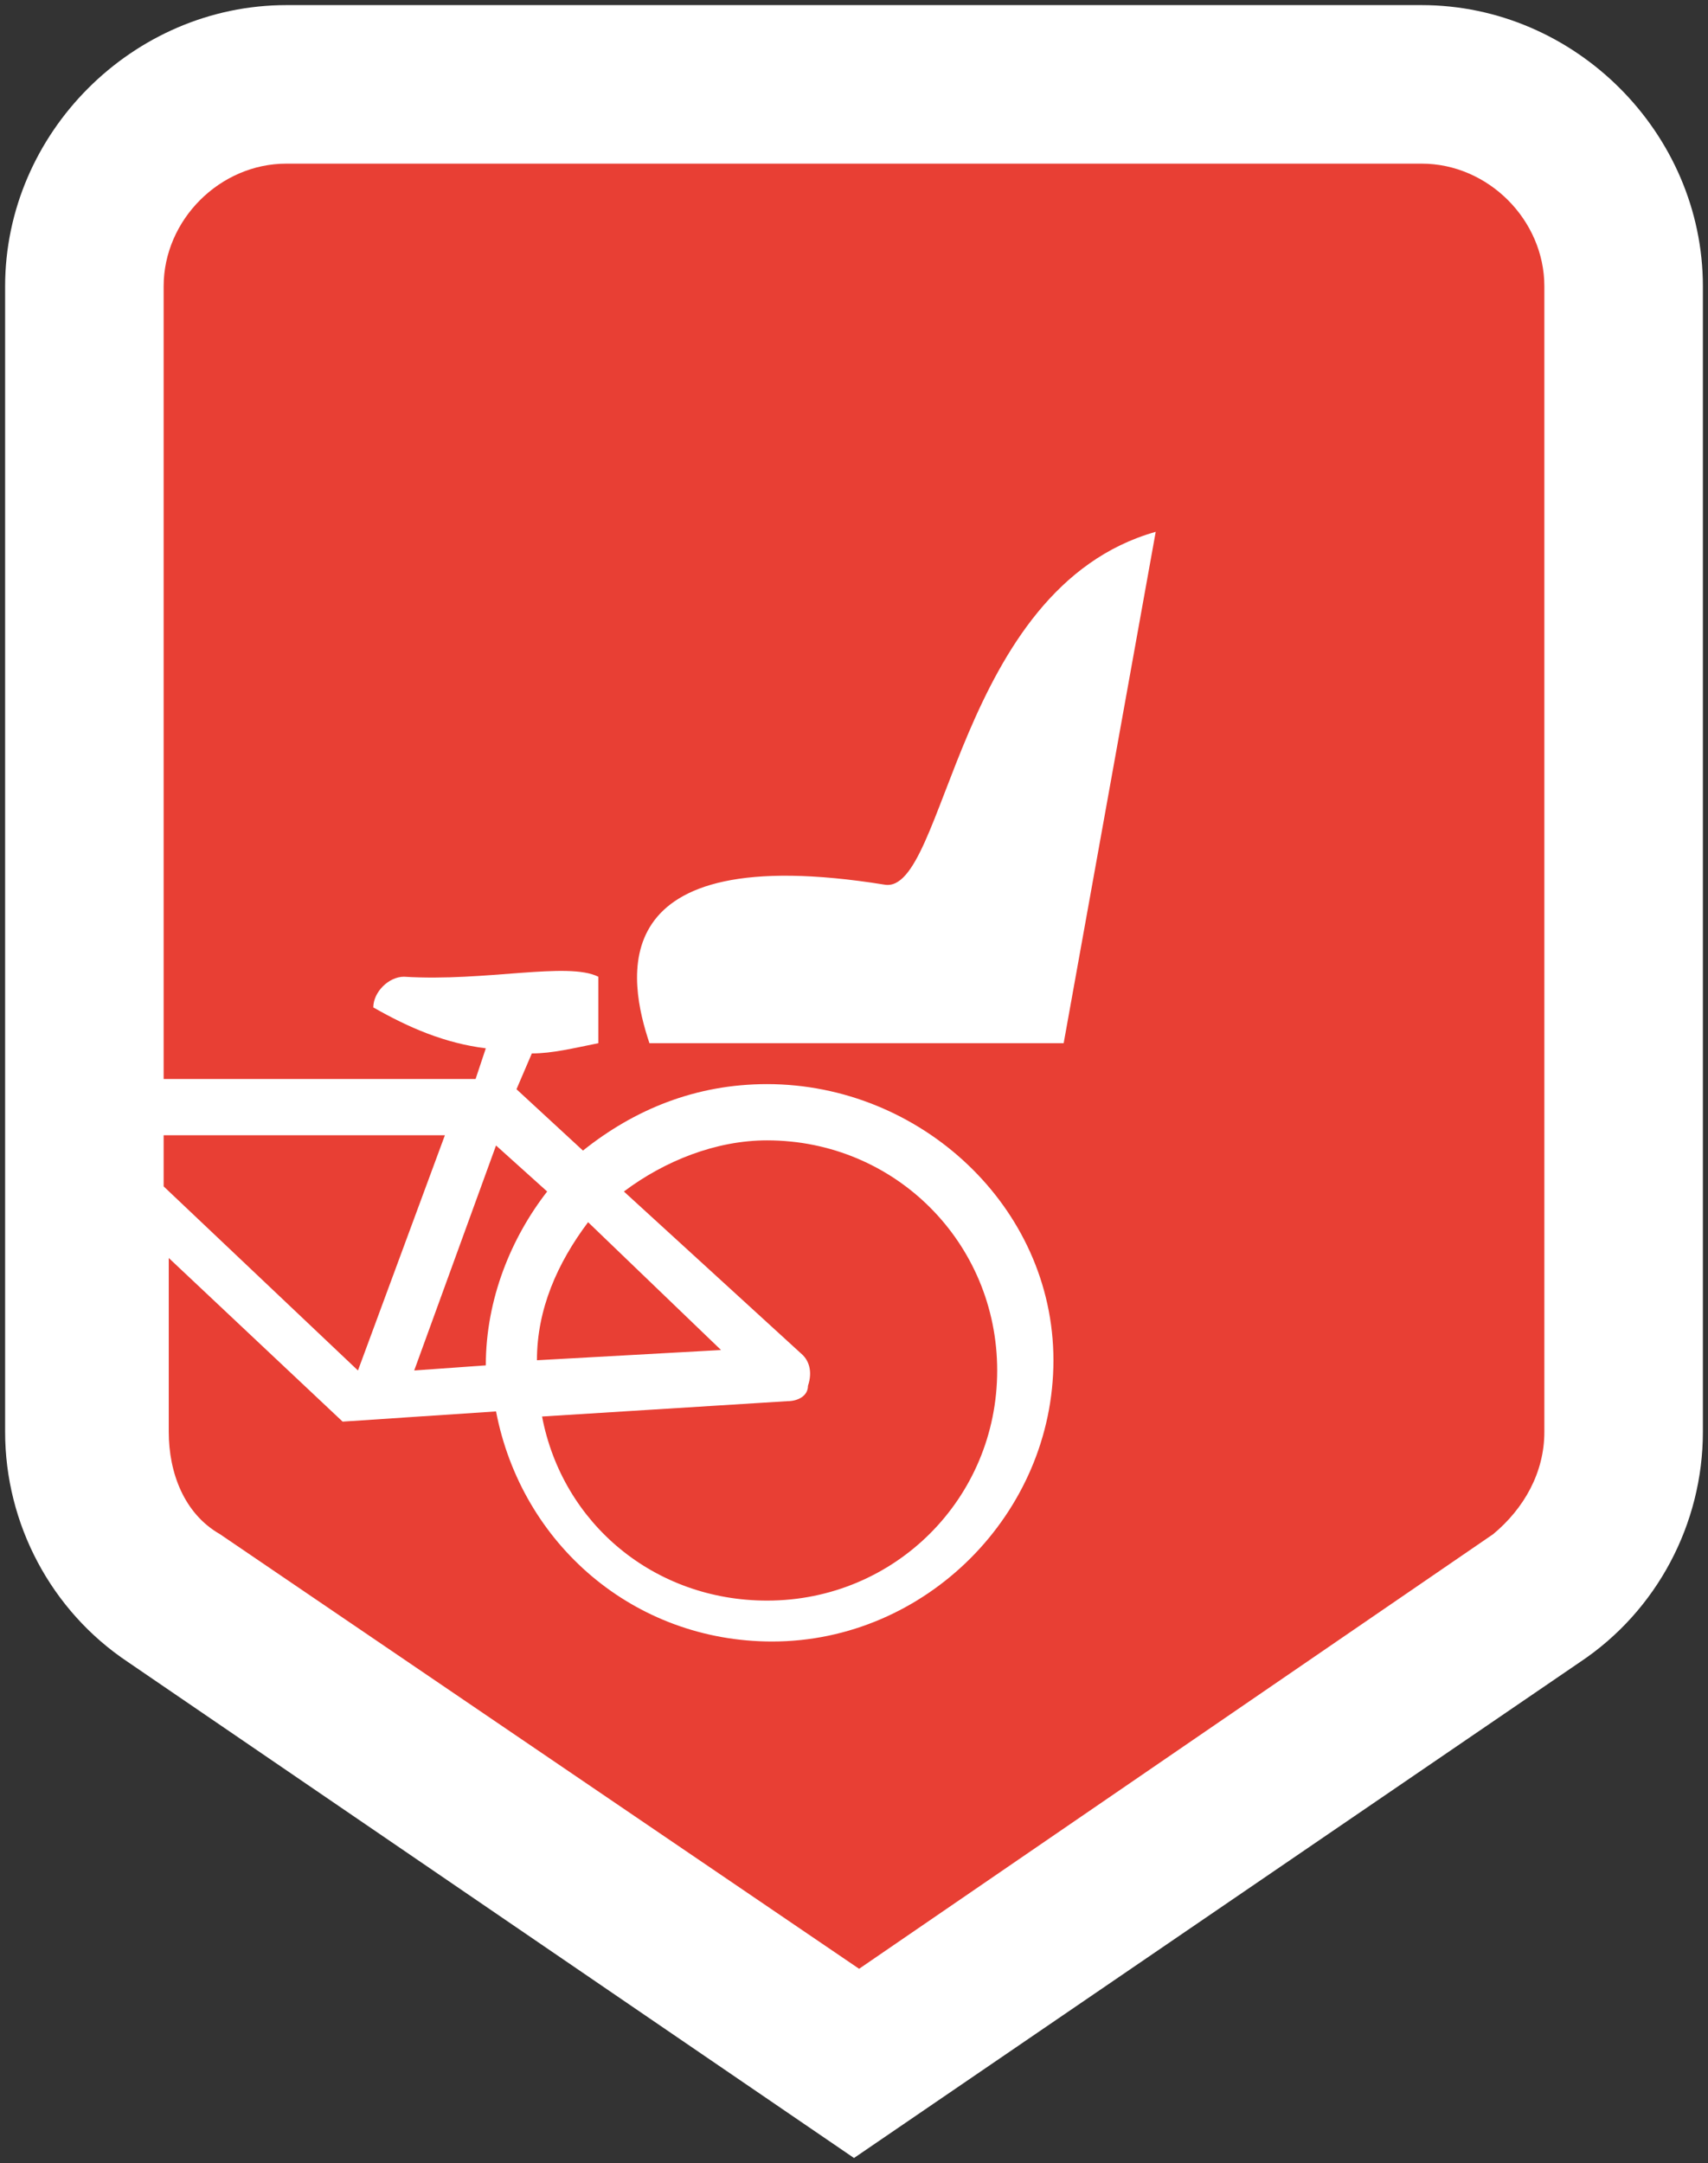
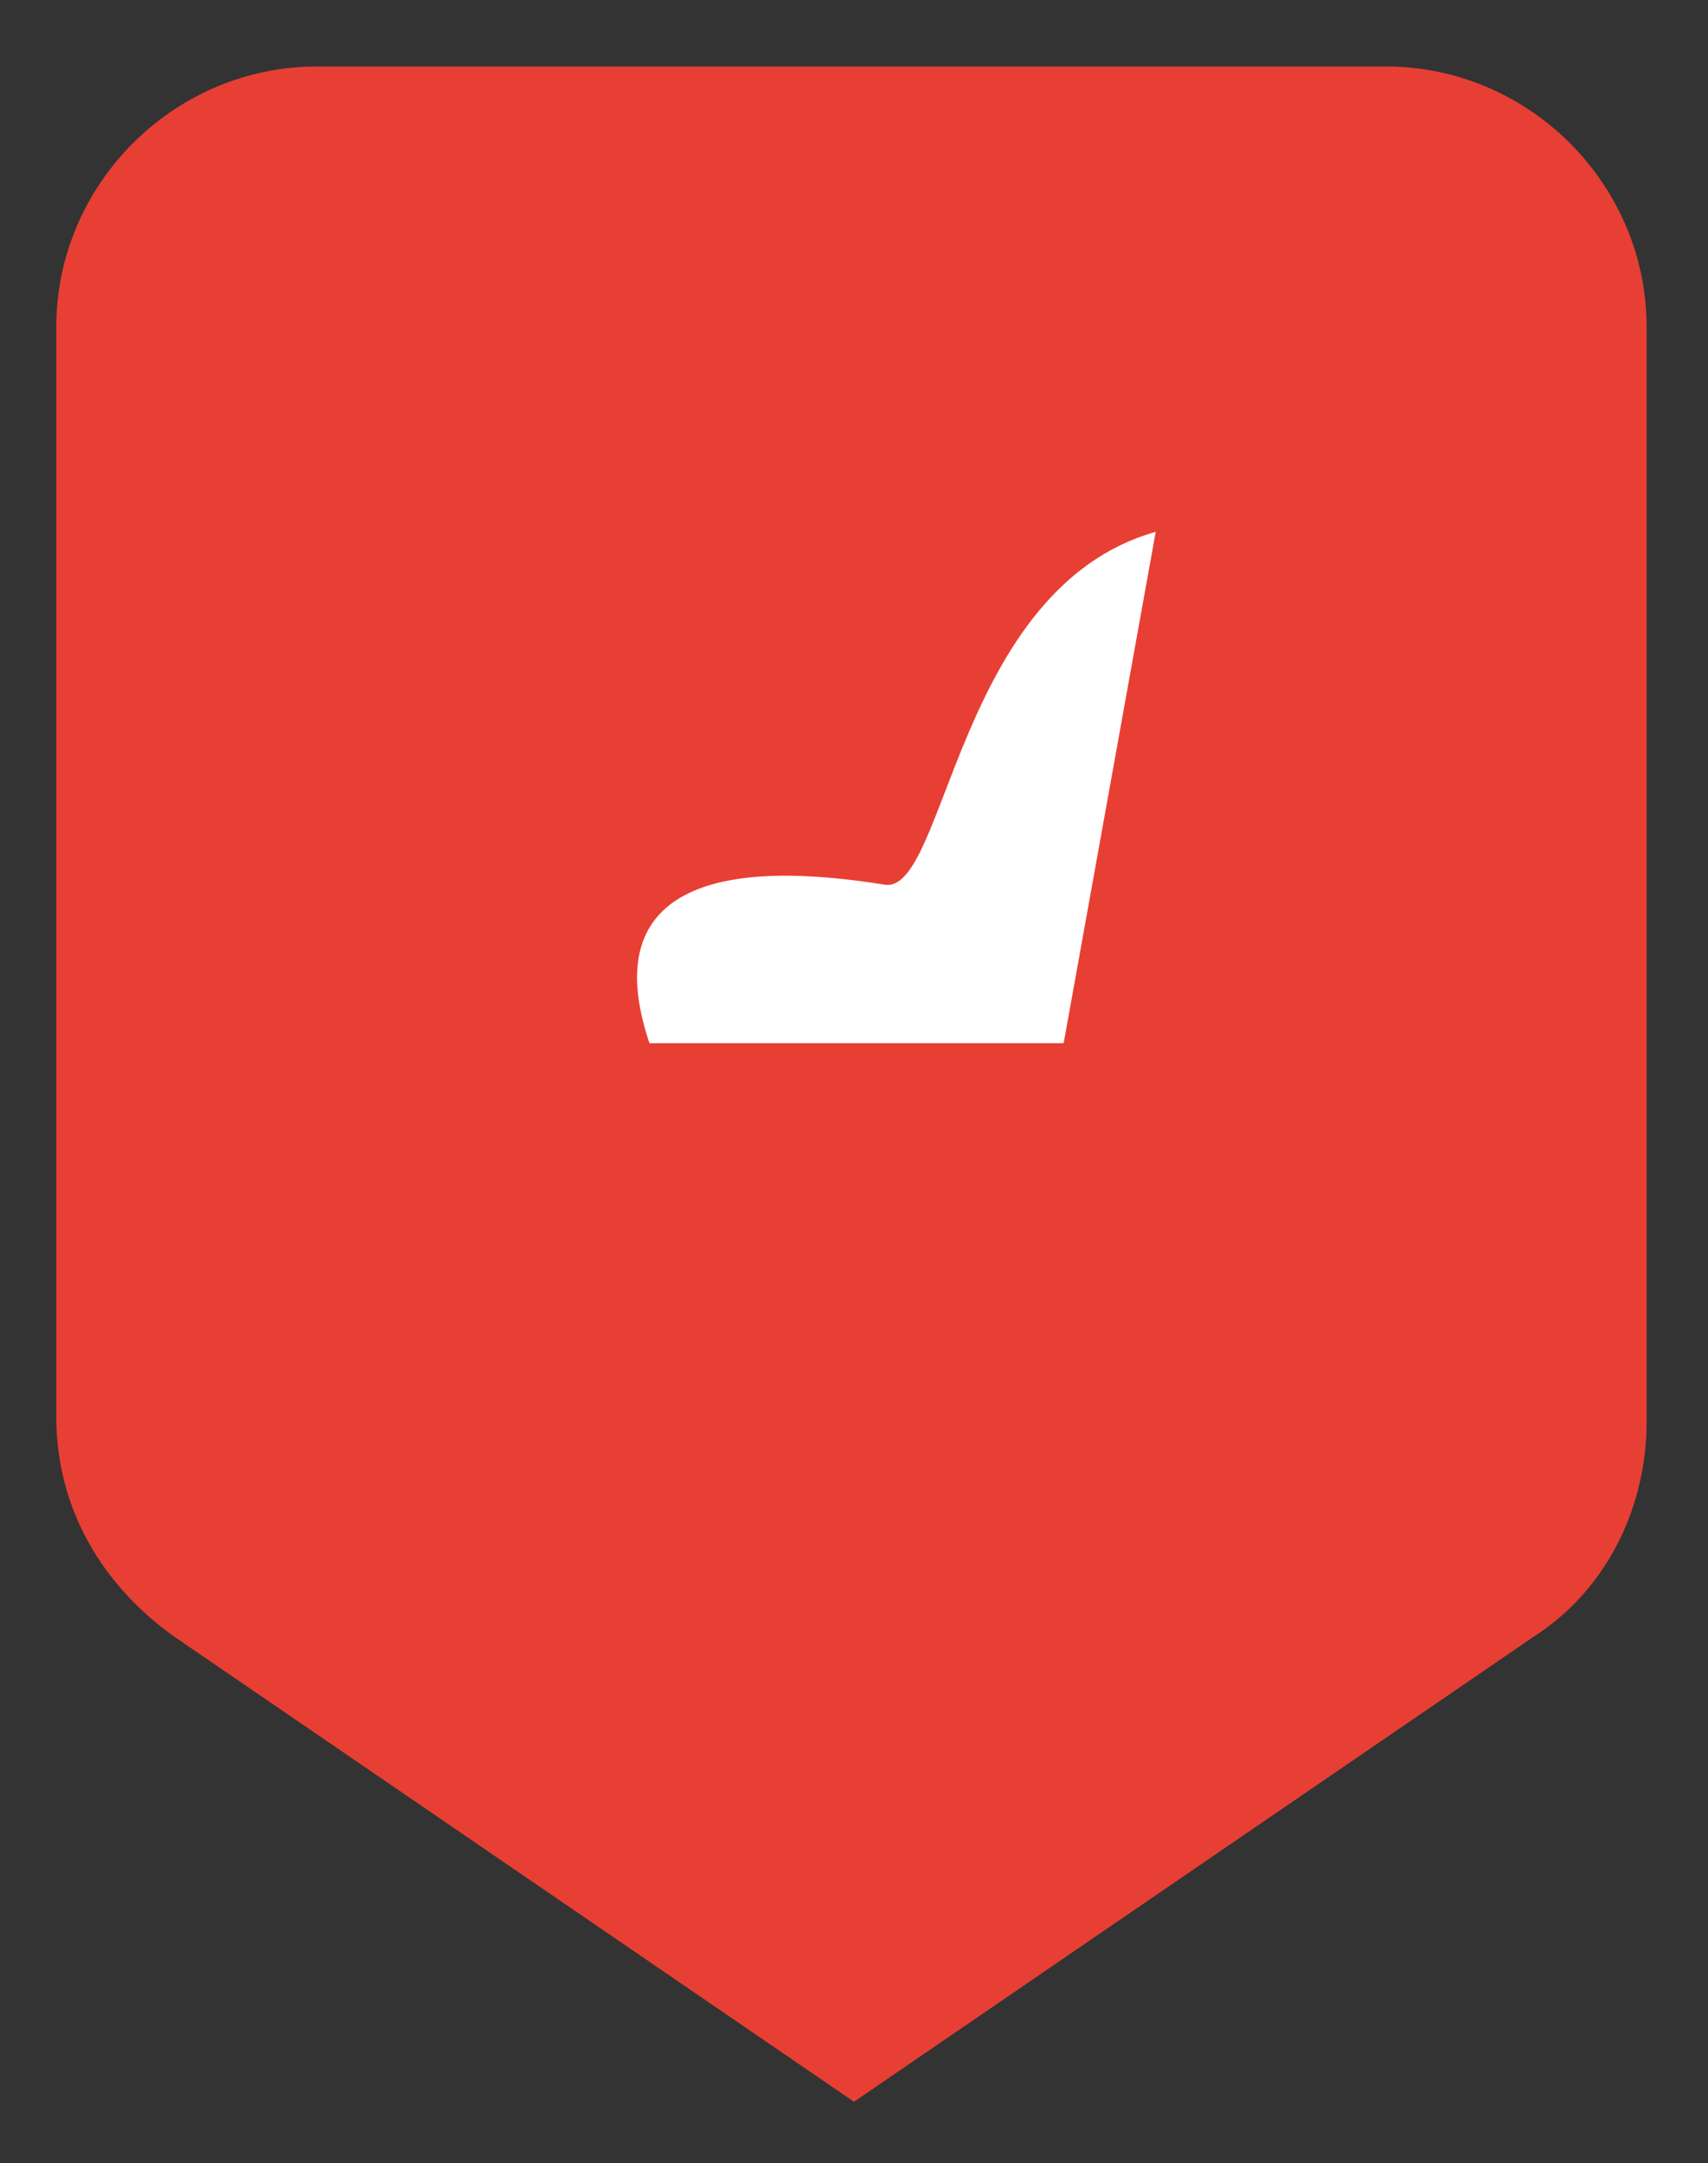
<svg xmlns="http://www.w3.org/2000/svg" version="1.1" id="Warstwa_1" x="0" y="0" xml:space="preserve" width="33.4" height="42.3">
  <rect width="100%" height="100%" fill="#333333" stroke="none" />
  <style>
    .st1{fill:#fff}
  </style>
  <path d="M16.7 41.1L3.4 32c-1.4-1-2.3-2.5-2.3-4.3V6.4c0-2.8 2.3-5.1 5.1-5.1h20.9c2.8 0 5.1 2.3 5.1 5.1v21.4c0 1.7-.8 3.3-2.2 4.2l-13.3 9.1z" fill="#e83f34" />
-   <path class="st1" d="M27.8.1H5.6C2.6.1.1 2.6.1 5.6V28c0 1.8.9 3.5 2.4 4.5l14.2 9.7 14.2-9.7c1.5-1 2.4-2.7 2.4-4.5V5.6c0-3-2.5-5.5-5.5-5.5zM15.7 26.5l-3.5-3.2c.8-.6 1.8-1 2.8-1 2.5 0 4.5 2 4.5 4.5s-2 4.5-4.5 4.5c-2.2 0-4-1.5-4.4-3.6l4.8-.3c.2 0 .4-.1.4-.3.1-.3 0-.5-.1-.6zm-1.6-.1l-3.6.2c0-1 .4-1.9 1-2.7l2.6 2.5zm-4.6.3l-1.4.1 1.6-4.4 1 .9c-.7.9-1.2 2.1-1.2 3.4zm-2.5.1l-3.8-3.6v-1h5.5L7 26.8zM30.2 28c0 .8-.4 1.5-1 2l-12.4 8.5L4.3 30c-.7-.4-1-1.2-1-2v-3.4l3.4 3.2 3-.2c.5 2.6 2.7 4.5 5.4 4.5 3 0 5.5-2.5 5.5-5.5S18 21.2 15 21.2c-1.4 0-2.6.5-3.6 1.3l-1.3-1.2.3-.7c.4 0 .8-.1 1.3-.2v-1.3c-.6-.3-2.2.1-3.8 0-.3 0-.6.3-.6.6.7.4 1.4.7 2.2.8l-.2.6H3.2V5.6c0-1.3 1.1-2.4 2.4-2.4h22.2c1.3 0 2.4 1.1 2.4 2.4V28z" />
  <path class="st1" d="M17.3 17.3c-5.6-.9-5 1.9-4.6 3.1h8.1l1.8-10c-3.9 1.1-4.1 7.1-5.3 6.9z" />
</svg>